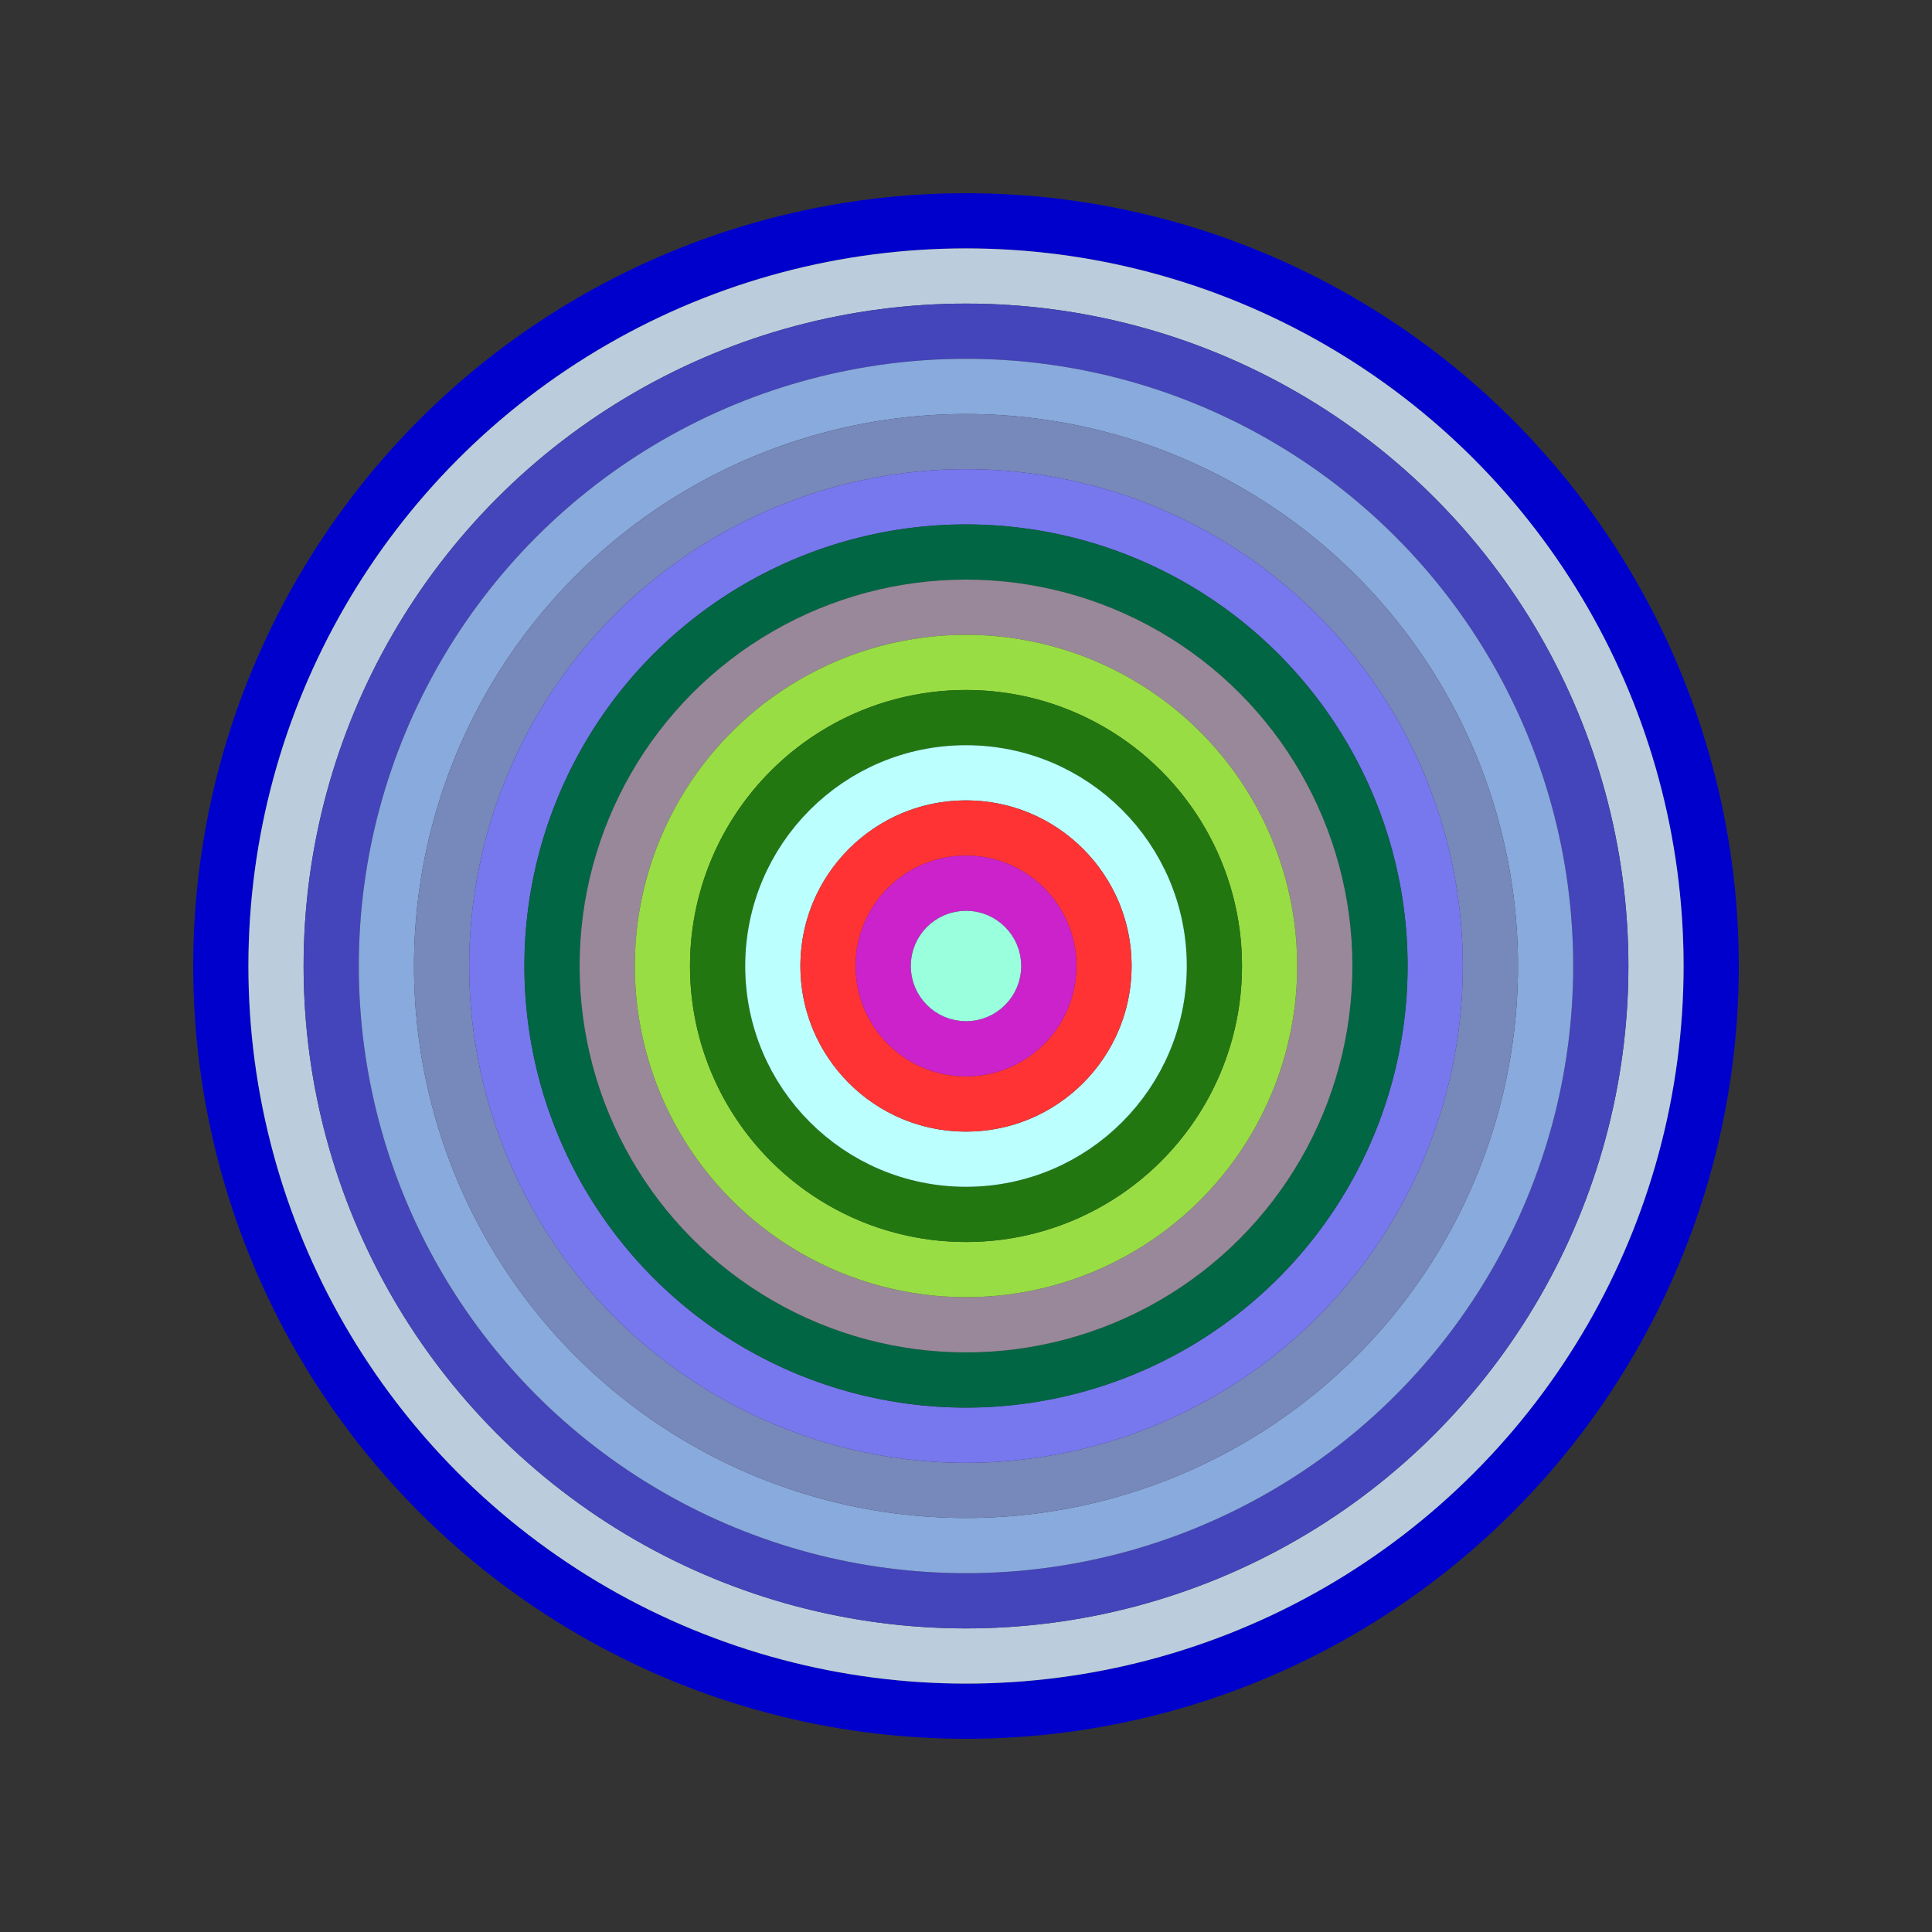
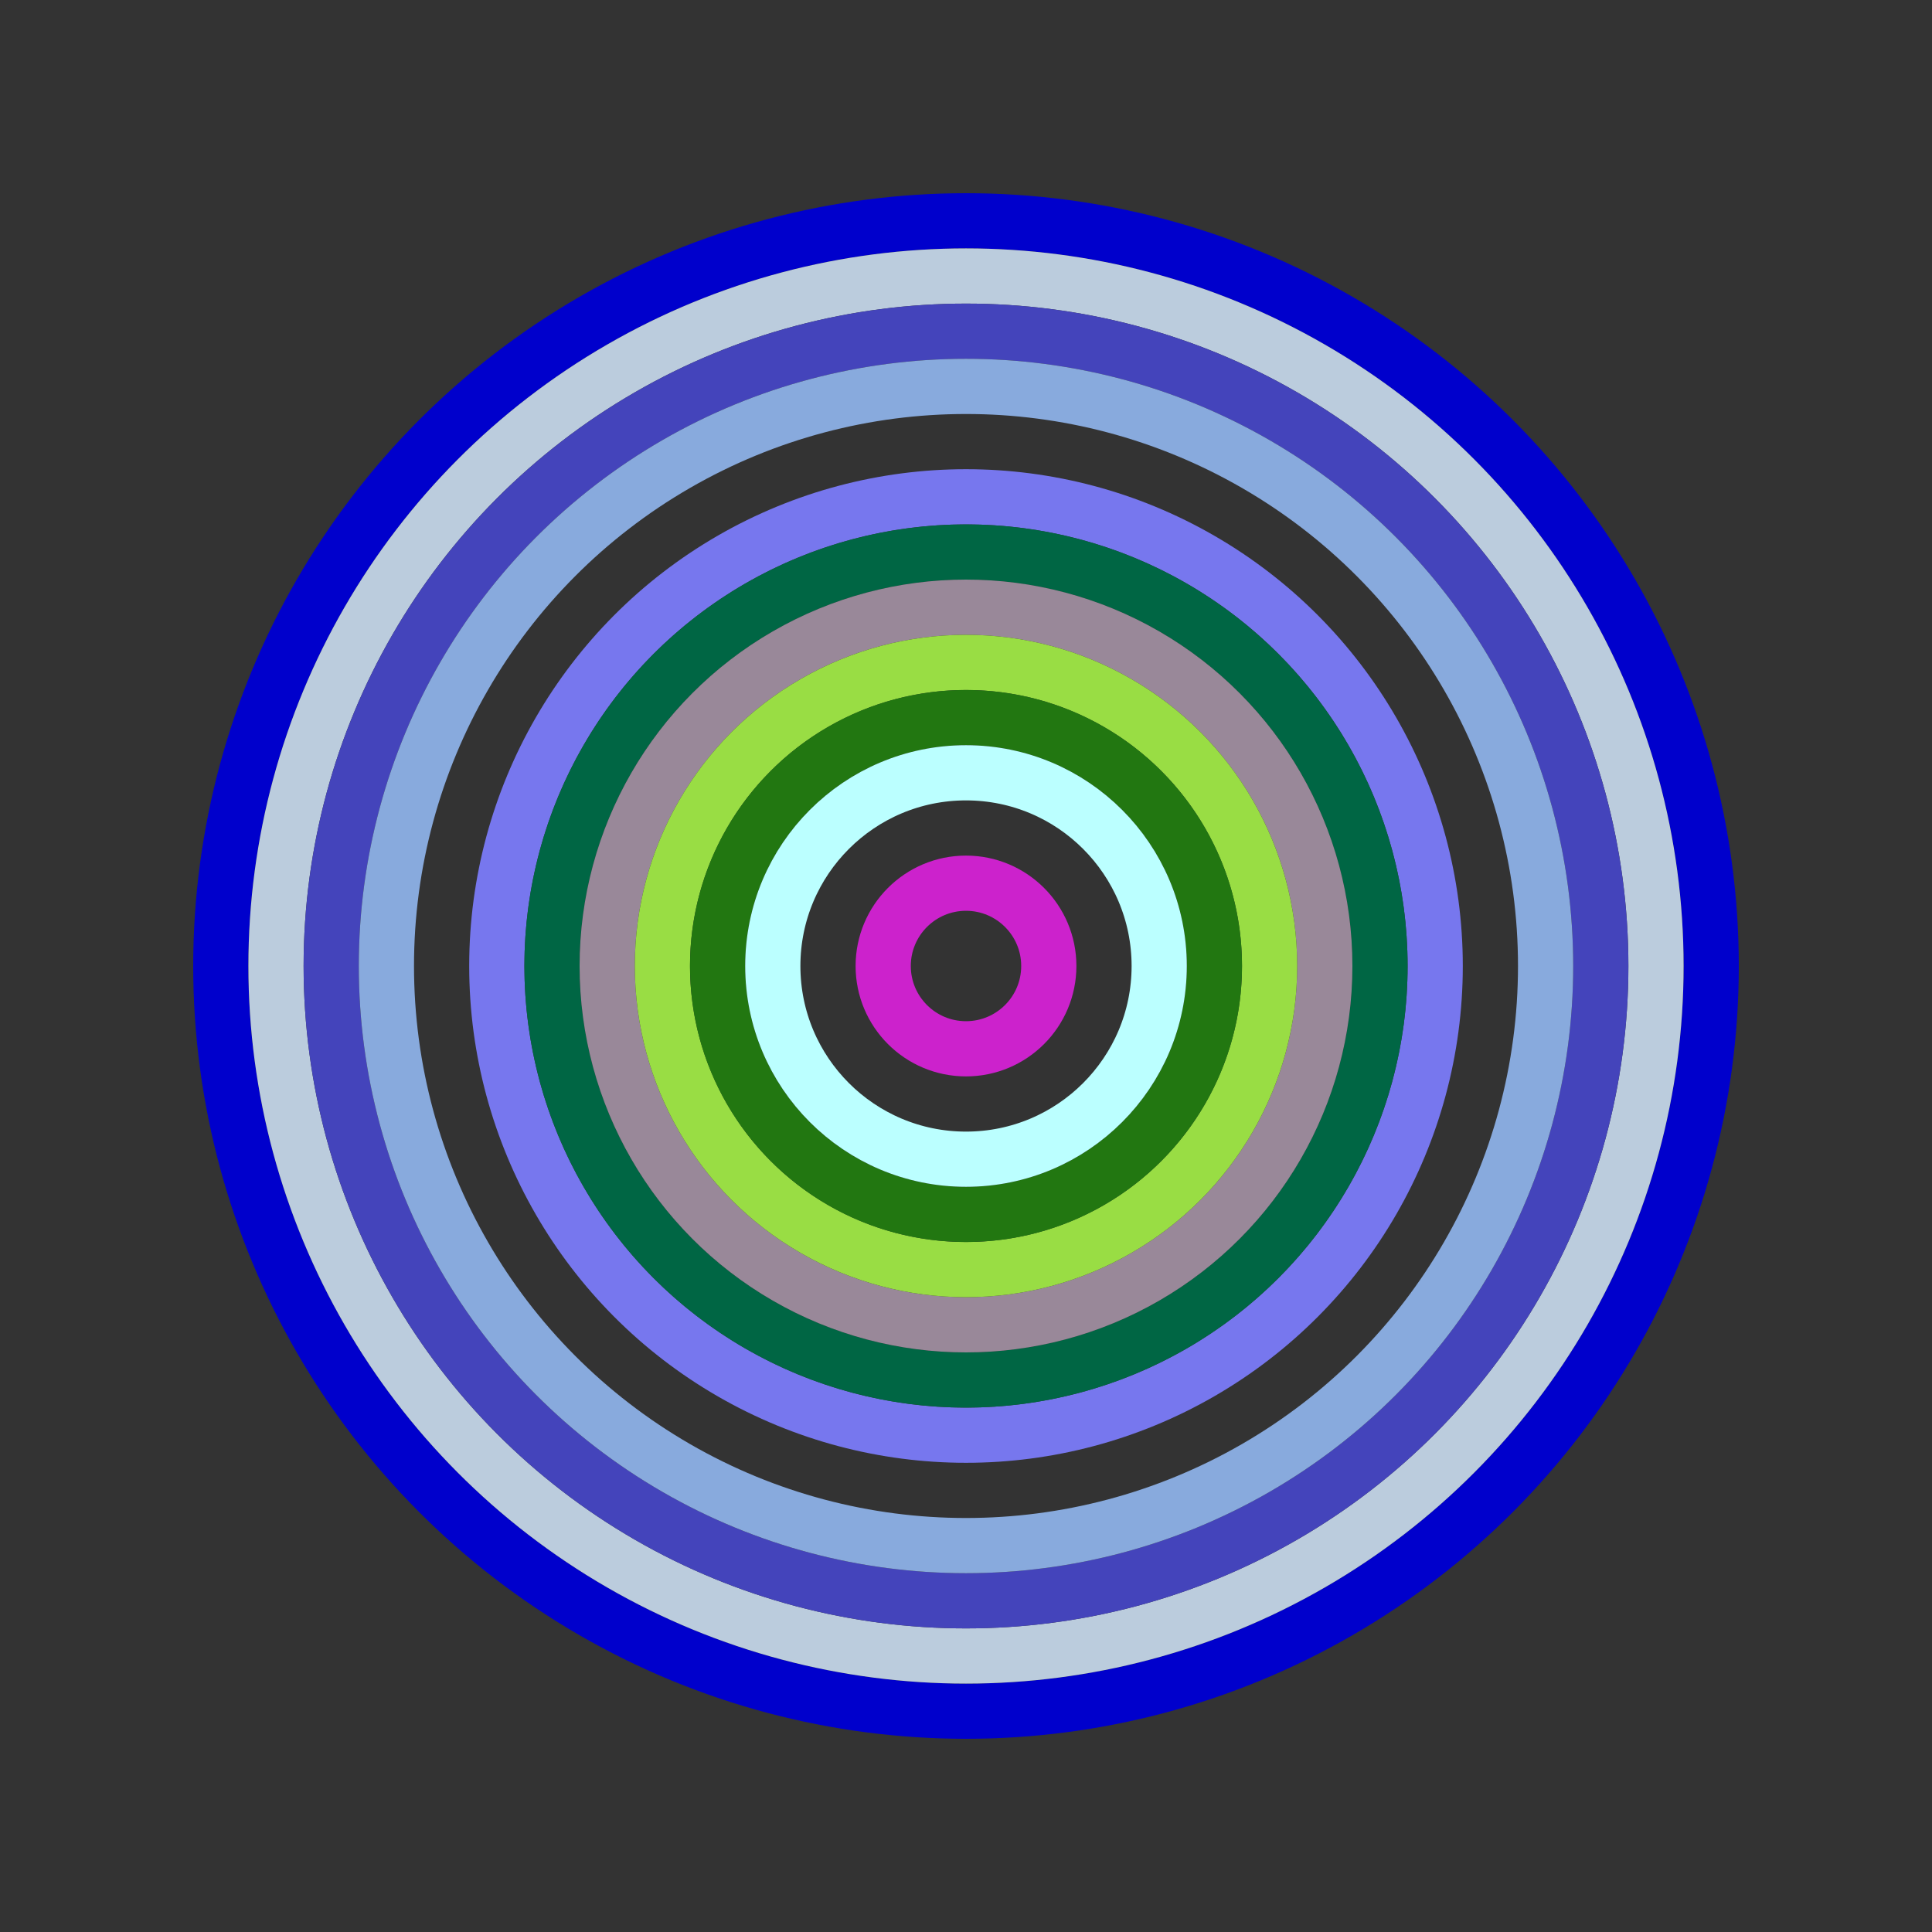
<svg xmlns="http://www.w3.org/2000/svg" id="0xCbcD44b8Ad78b77E0649899d4271bFFF33C2C9fd" viewBox="0 0 700 700">
  <rect x="0" y="0" width="700" height="700" fill="#333333" stroke="none" />
  <style>.a{stroke-width:20;}</style>
  <g class="a" fill="none">
    <circle cx="350" cy="350" r="270" stroke="#00C" />
    <circle cx="350" cy="350" r="250" stroke="#bcD" />
    <circle cx="350" cy="350" r="230" stroke="#44b" />
    <circle cx="350" cy="350" r="210" stroke="#8Ad" />
-     <circle cx="350" cy="350" r="190" stroke="#78b" />
    <circle cx="350" cy="350" r="170" stroke="#77E" />
    <circle cx="350" cy="350" r="150" stroke="#064" />
    <circle cx="350" cy="350" r="130" stroke="#989" />
    <circle cx="350" cy="350" r="110" stroke="#9d4" />
    <circle cx="350" cy="350" r="90" stroke="#271" />
    <circle cx="350" cy="350" r="70" stroke="#bFF" />
-     <circle cx="350" cy="350" r="50" stroke="#F33" />
    <circle cx="350" cy="350" r="30" stroke="#C2C" />
-     <circle cx="350" cy="350" r="10" stroke="#9fd" />
  </g>
</svg>